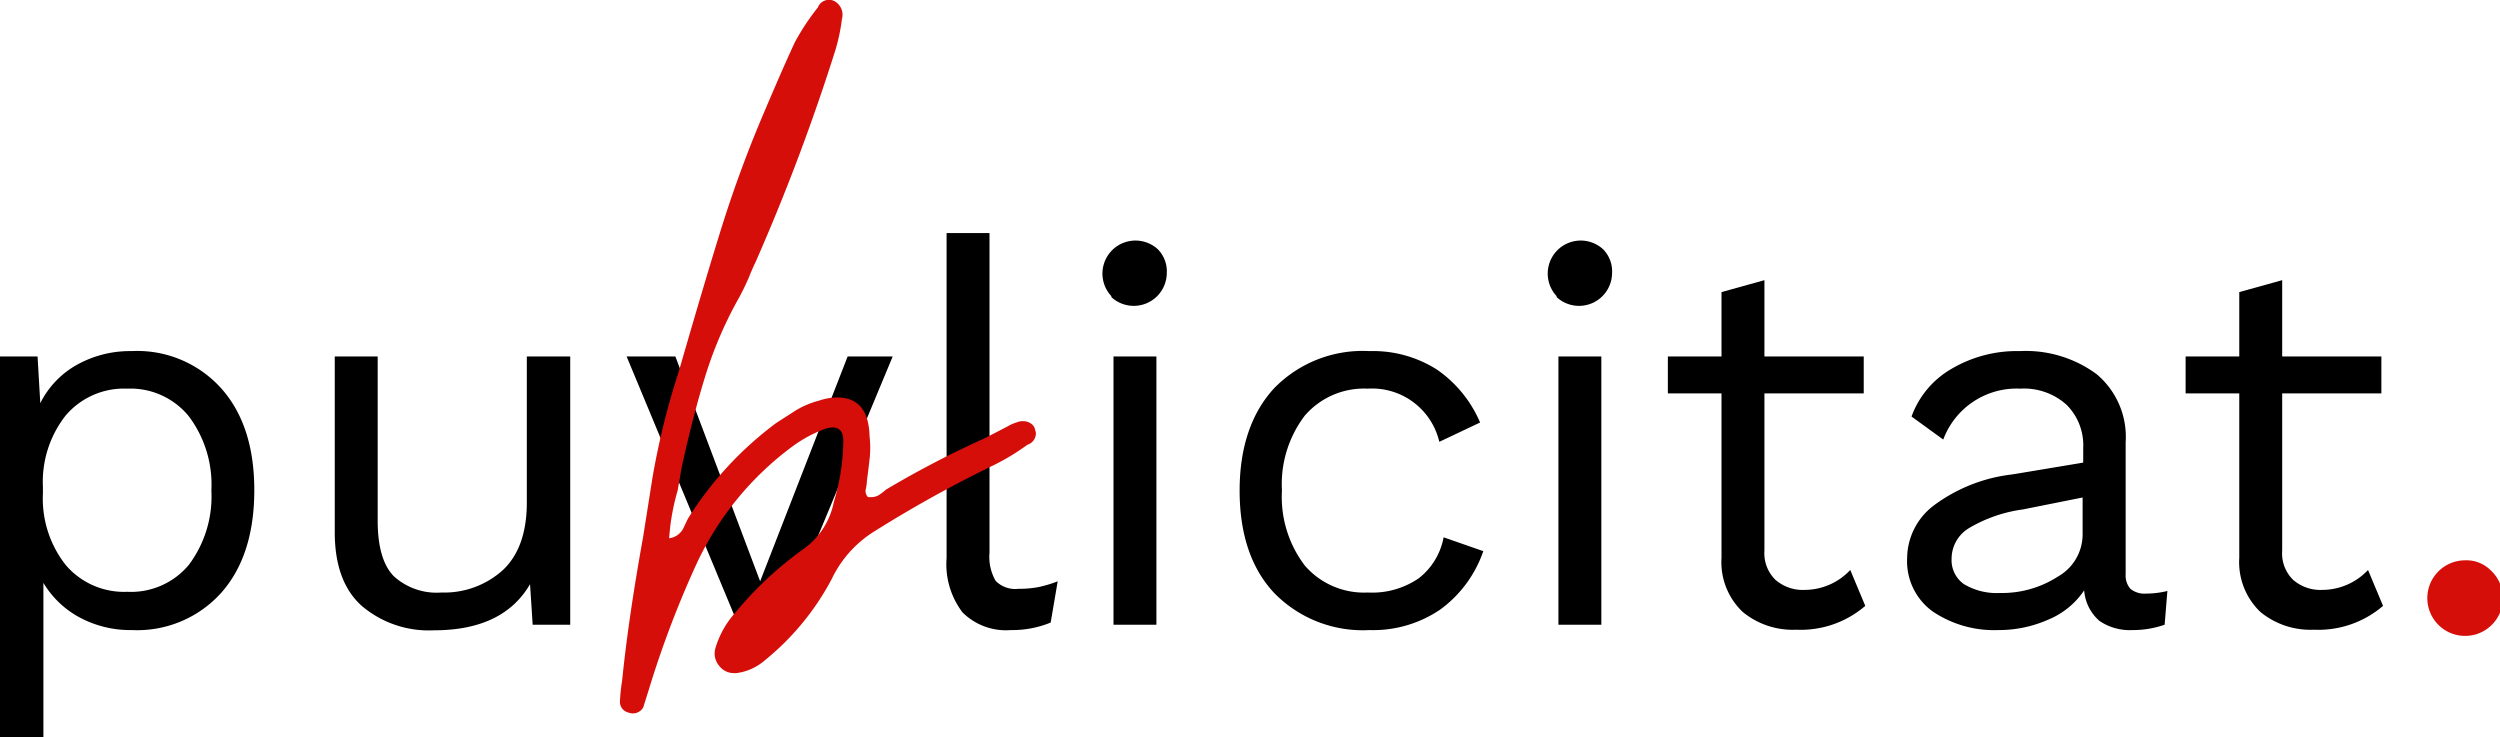
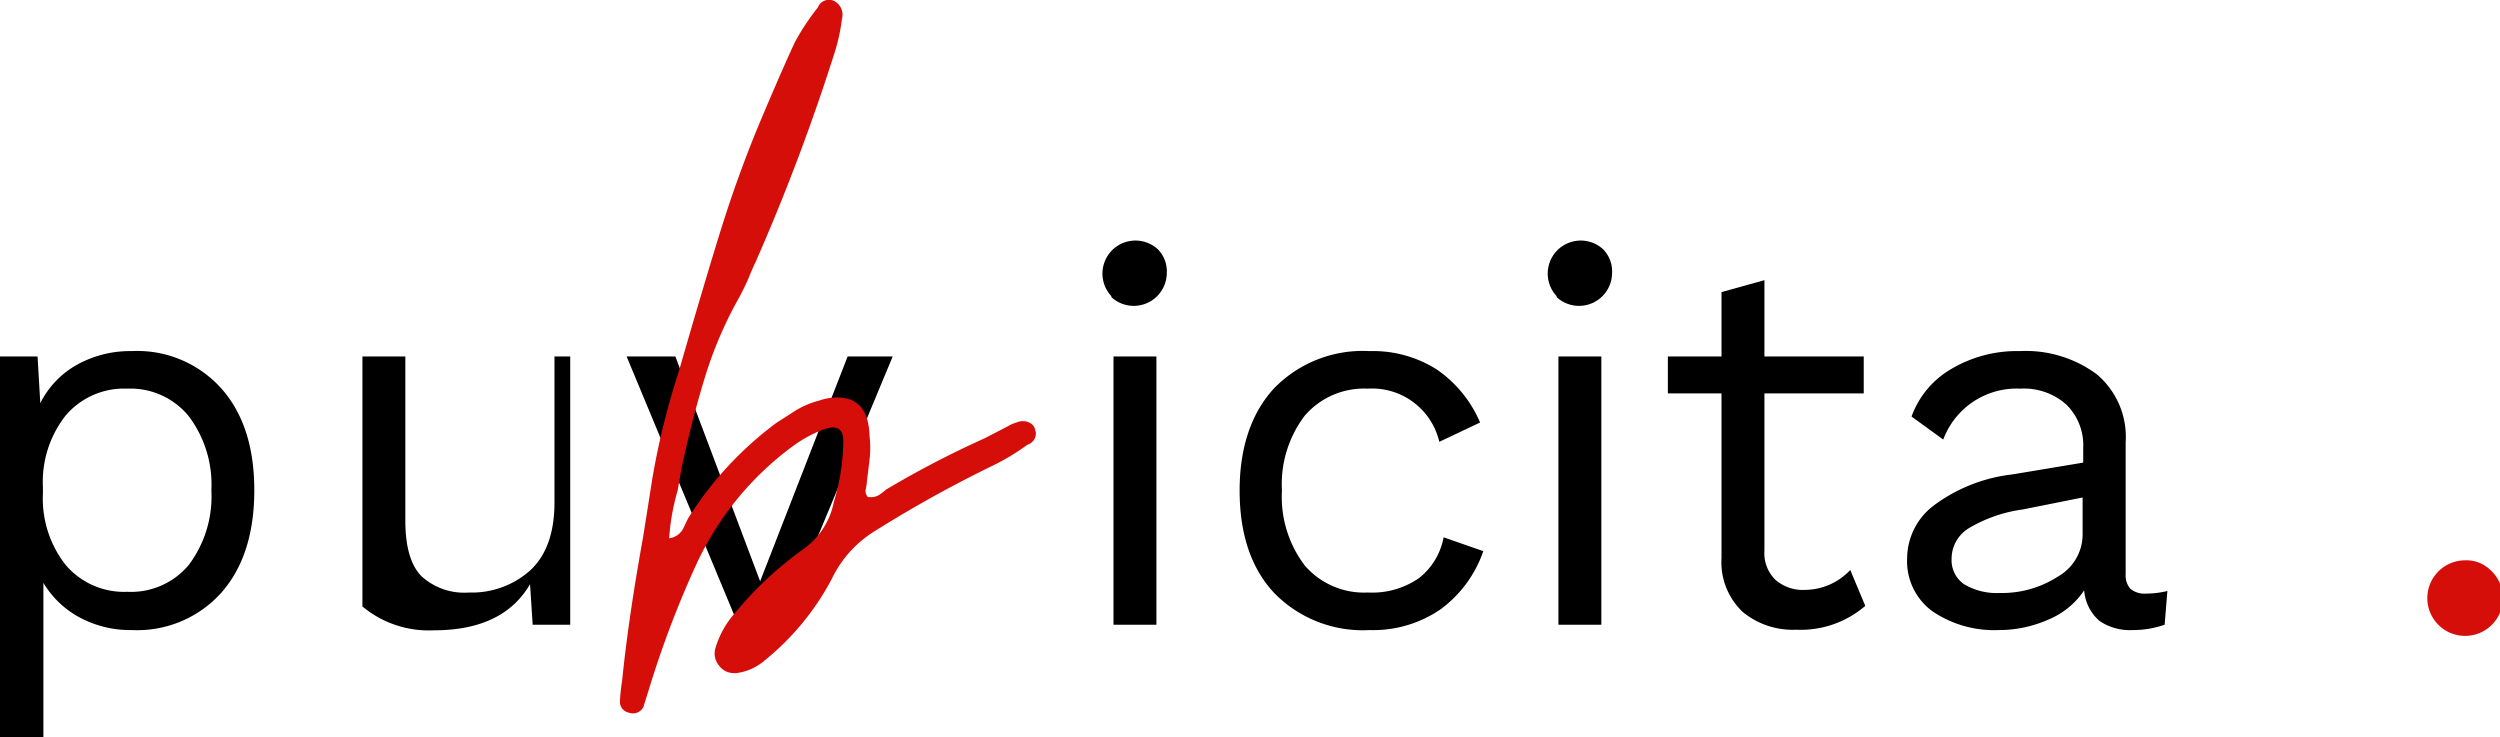
<svg xmlns="http://www.w3.org/2000/svg" viewBox="0 0 209.7 61.85">
  <defs>
    <style>.cls-1{fill:#d60e0a;}</style>
  </defs>
  <g id="Capa_2" data-name="Capa 2">
    <g id="home">
      <path d="M18.56,32.58q2.78,3.12,2.77,8.57t-2.77,8.57a9.47,9.47,0,0,1-7.49,3.13,9,9,0,0,1-4.43-1.08,7.89,7.89,0,0,1-3-2.88v13H0V29.9H3.15l.23,3.92a7.53,7.53,0,0,1,3-3.18,9.15,9.15,0,0,1,4.66-1.19A9.47,9.47,0,0,1,18.56,32.58Zm-2.72,14.8a9.55,9.55,0,0,0,1.89-6.23,9.55,9.55,0,0,0-1.89-6.23,6.31,6.31,0,0,0-5.17-2.32,6.42,6.42,0,0,0-5.16,2.25,9,9,0,0,0-1.91,6v.54a9,9,0,0,0,1.91,6,6.42,6.42,0,0,0,5.16,2.25A6.31,6.31,0,0,0,15.84,47.38Z" />
-       <path d="M47.83,29.9V52.4H44.68L44.46,49q-2.25,3.87-8.06,3.87a8.69,8.69,0,0,1-6-2c-1.54-1.34-2.32-3.42-2.32-6.21V29.9h3.6V43.67q0,3.28,1.35,4.66a5.33,5.33,0,0,0,4,1.37,7.33,7.33,0,0,0,5.16-1.89q2-1.89,2-5.67V29.9Z" />
+       <path d="M47.83,29.9V52.4H44.68L44.46,49q-2.25,3.87-8.06,3.87a8.69,8.69,0,0,1-6-2V29.9h3.6V43.67q0,3.28,1.35,4.66a5.33,5.33,0,0,0,4,1.37,7.33,7.33,0,0,0,5.16-1.89q2-1.89,2-5.67V29.9Z" />
      <path d="M74.88,29.9,65.52,52.4h-3.6L52.56,29.9h4.09l7.11,18.86L71.1,29.9Z" />
-       <path d="M83,46.37a4,4,0,0,0,.52,2.36,2.32,2.32,0,0,0,1.91.66,8.83,8.83,0,0,0,1.65-.14,10.21,10.21,0,0,0,1.64-.49l-.59,3.46a8.45,8.45,0,0,1-3.33.63,5.16,5.16,0,0,1-4.07-1.49,6.67,6.67,0,0,1-1.33-4.54V19.55H83Z" />
      <path d="M93.22,24.84a2.77,2.77,0,0,1,3.91-3.92,2.64,2.64,0,0,1,.74,2,2.77,2.77,0,0,1-4.65,2ZM97,52.4h-3.6V29.9H97Z" />
      <path d="M120.53,31a10.29,10.29,0,0,1,3.62,4.44l-3.42,1.62a5.79,5.79,0,0,0-6-4.46,6.56,6.56,0,0,0-5.29,2.27,9.5,9.5,0,0,0-1.91,6.28,9.5,9.5,0,0,0,1.91,6.28,6.56,6.56,0,0,0,5.29,2.27A6.91,6.91,0,0,0,119,48.51a5.65,5.65,0,0,0,2.09-3.44l3.33,1.16a10.14,10.14,0,0,1-3.6,4.89,10,10,0,0,1-5.94,1.73,10.38,10.38,0,0,1-8-3.11c-1.93-2.06-2.9-4.93-2.9-8.59s1-6.53,2.9-8.59a10.38,10.38,0,0,1,8-3.11A10,10,0,0,1,120.53,31Z" />
      <path d="M130.57,24.84a2.77,2.77,0,0,1,3.91-3.92,2.64,2.64,0,0,1,.74,2,2.77,2.77,0,0,1-4.65,2Zm3.75,27.56h-3.6V29.9h3.6Z" />
      <path d="M156.46,50.82a8.29,8.29,0,0,1-5.8,2,6.59,6.59,0,0,1-4.48-1.49,5.75,5.75,0,0,1-1.78-4.54V33h-4.5V29.9h4.5V24.5l3.6-1V29.9h8.33V33H148V46.19a3.11,3.11,0,0,0,.93,2.45,3.49,3.49,0,0,0,2.45.84,5.25,5.25,0,0,0,3.82-1.67Z" />
      <path d="M181.8,49.57l-.23,2.83a8,8,0,0,1-2.7.45,4.51,4.51,0,0,1-2.77-.77,3.76,3.76,0,0,1-1.28-2.56,6.7,6.7,0,0,1-3,2.45,10.24,10.24,0,0,1-4.2.88,9.21,9.21,0,0,1-5.49-1.55,5.19,5.19,0,0,1-2.16-4.48,5.59,5.59,0,0,1,2.25-4.43,13.6,13.6,0,0,1,6.52-2.59l6-1V37.55a4.78,4.78,0,0,0-1.4-3.6,5.33,5.33,0,0,0-3.87-1.35A6.57,6.57,0,0,0,163,36.87l-2.66-1.93a7.59,7.59,0,0,1,3.35-4,10.79,10.79,0,0,1,5.74-1.49,10,10,0,0,1,6.44,1.94,6.86,6.86,0,0,1,2.43,5.71V48.17a1.68,1.68,0,0,0,.4,1.22,1.85,1.85,0,0,0,1.31.4A7.39,7.39,0,0,0,181.8,49.57Zm-9.16-1.22a4.07,4.07,0,0,0,2.05-3.51V41.73l-5,1a12,12,0,0,0-4.5,1.55,3,3,0,0,0-1.49,2.59A2.45,2.45,0,0,0,164.74,49a5.33,5.33,0,0,0,3,.74A8.67,8.67,0,0,0,172.64,48.35Z" />
-       <path d="M199.89,50.82a8.32,8.32,0,0,1-5.81,2,6.61,6.61,0,0,1-4.48-1.49,5.78,5.78,0,0,1-1.77-4.54V33h-4.5V29.9h4.5V24.5l3.6-1V29.9h8.32V33h-8.32V46.19a3.1,3.1,0,0,0,.92,2.45,3.49,3.49,0,0,0,2.45.84,5.28,5.28,0,0,0,3.83-1.67Z" />
      <path class="cls-1" d="M208.89,47.81a3.17,3.17,0,1,1-2.12-.81A2.87,2.87,0,0,1,208.89,47.81Z" />
      <path class="cls-1" d="M52,58.89a14,14,0,0,1,.18-1.76q.52-5.19,1.76-12.06l.79-5a63.54,63.54,0,0,1,2.2-8.89Q59,24,60.42,19.42t3.25-9q1.93-4.58,3-6.87A19.42,19.42,0,0,1,68.6.63,1,1,0,0,1,70,.1a1.3,1.3,0,0,1,.62,1.5,15.66,15.66,0,0,1-.53,2.55,175.17,175.17,0,0,1-6.69,17.78c-.17.35-.38.82-.61,1.4a21,21,0,0,1-1,2,33.5,33.5,0,0,0-2.6,6.12c-.67,2.14-1.34,4.7-2,7.7l-.35,2a18.58,18.58,0,0,0-.71,4,1.54,1.54,0,0,0,1.19-.84c.21-.44.34-.72.4-.83a29.41,29.41,0,0,1,7.39-8l1.37-.88a7.19,7.19,0,0,1,2.24-1,4.65,4.65,0,0,1,1.5-.26c1.76,0,2.66,1.08,2.72,3.25a8.6,8.6,0,0,1,0,1.94c-.09.76-.16,1.35-.22,1.76a3.7,3.7,0,0,1-.09.7.73.73,0,0,0,.18.71h.26a1.24,1.24,0,0,0,.79-.27,3.75,3.75,0,0,0,.44-.35,81.47,81.47,0,0,1,8.28-4.31l1.93-1a3.47,3.47,0,0,1,.8-.35,1.15,1.15,0,0,1,.52-.09,1.08,1.08,0,0,1,.62.18.79.79,0,0,1,.35.44l.09.35a1,1,0,0,1-.7,1A19.52,19.52,0,0,1,83.39,39a105,105,0,0,0-10,5.54,9.52,9.52,0,0,0-3.61,4,22,22,0,0,1-5.64,6.86,4.51,4.51,0,0,1-2.37,1.06h-.18a1.53,1.53,0,0,1-1.27-.62A1.58,1.58,0,0,1,60,54.4a7.72,7.72,0,0,1,1.67-3,30.09,30.09,0,0,1,5.63-5.28,6.34,6.34,0,0,0,2.64-4,18.56,18.56,0,0,0,.8-5.11c0-1-.5-1.35-1.5-1.05A11.07,11.07,0,0,0,66.4,37.5a25.74,25.74,0,0,0-7.92,9.68,83.73,83.73,0,0,0-4,10.48c-.29.94-.47,1.49-.52,1.67a1,1,0,0,1-1.24.44A.92.92,0,0,1,52,58.89Z" />
    </g>
  </g>
</svg>